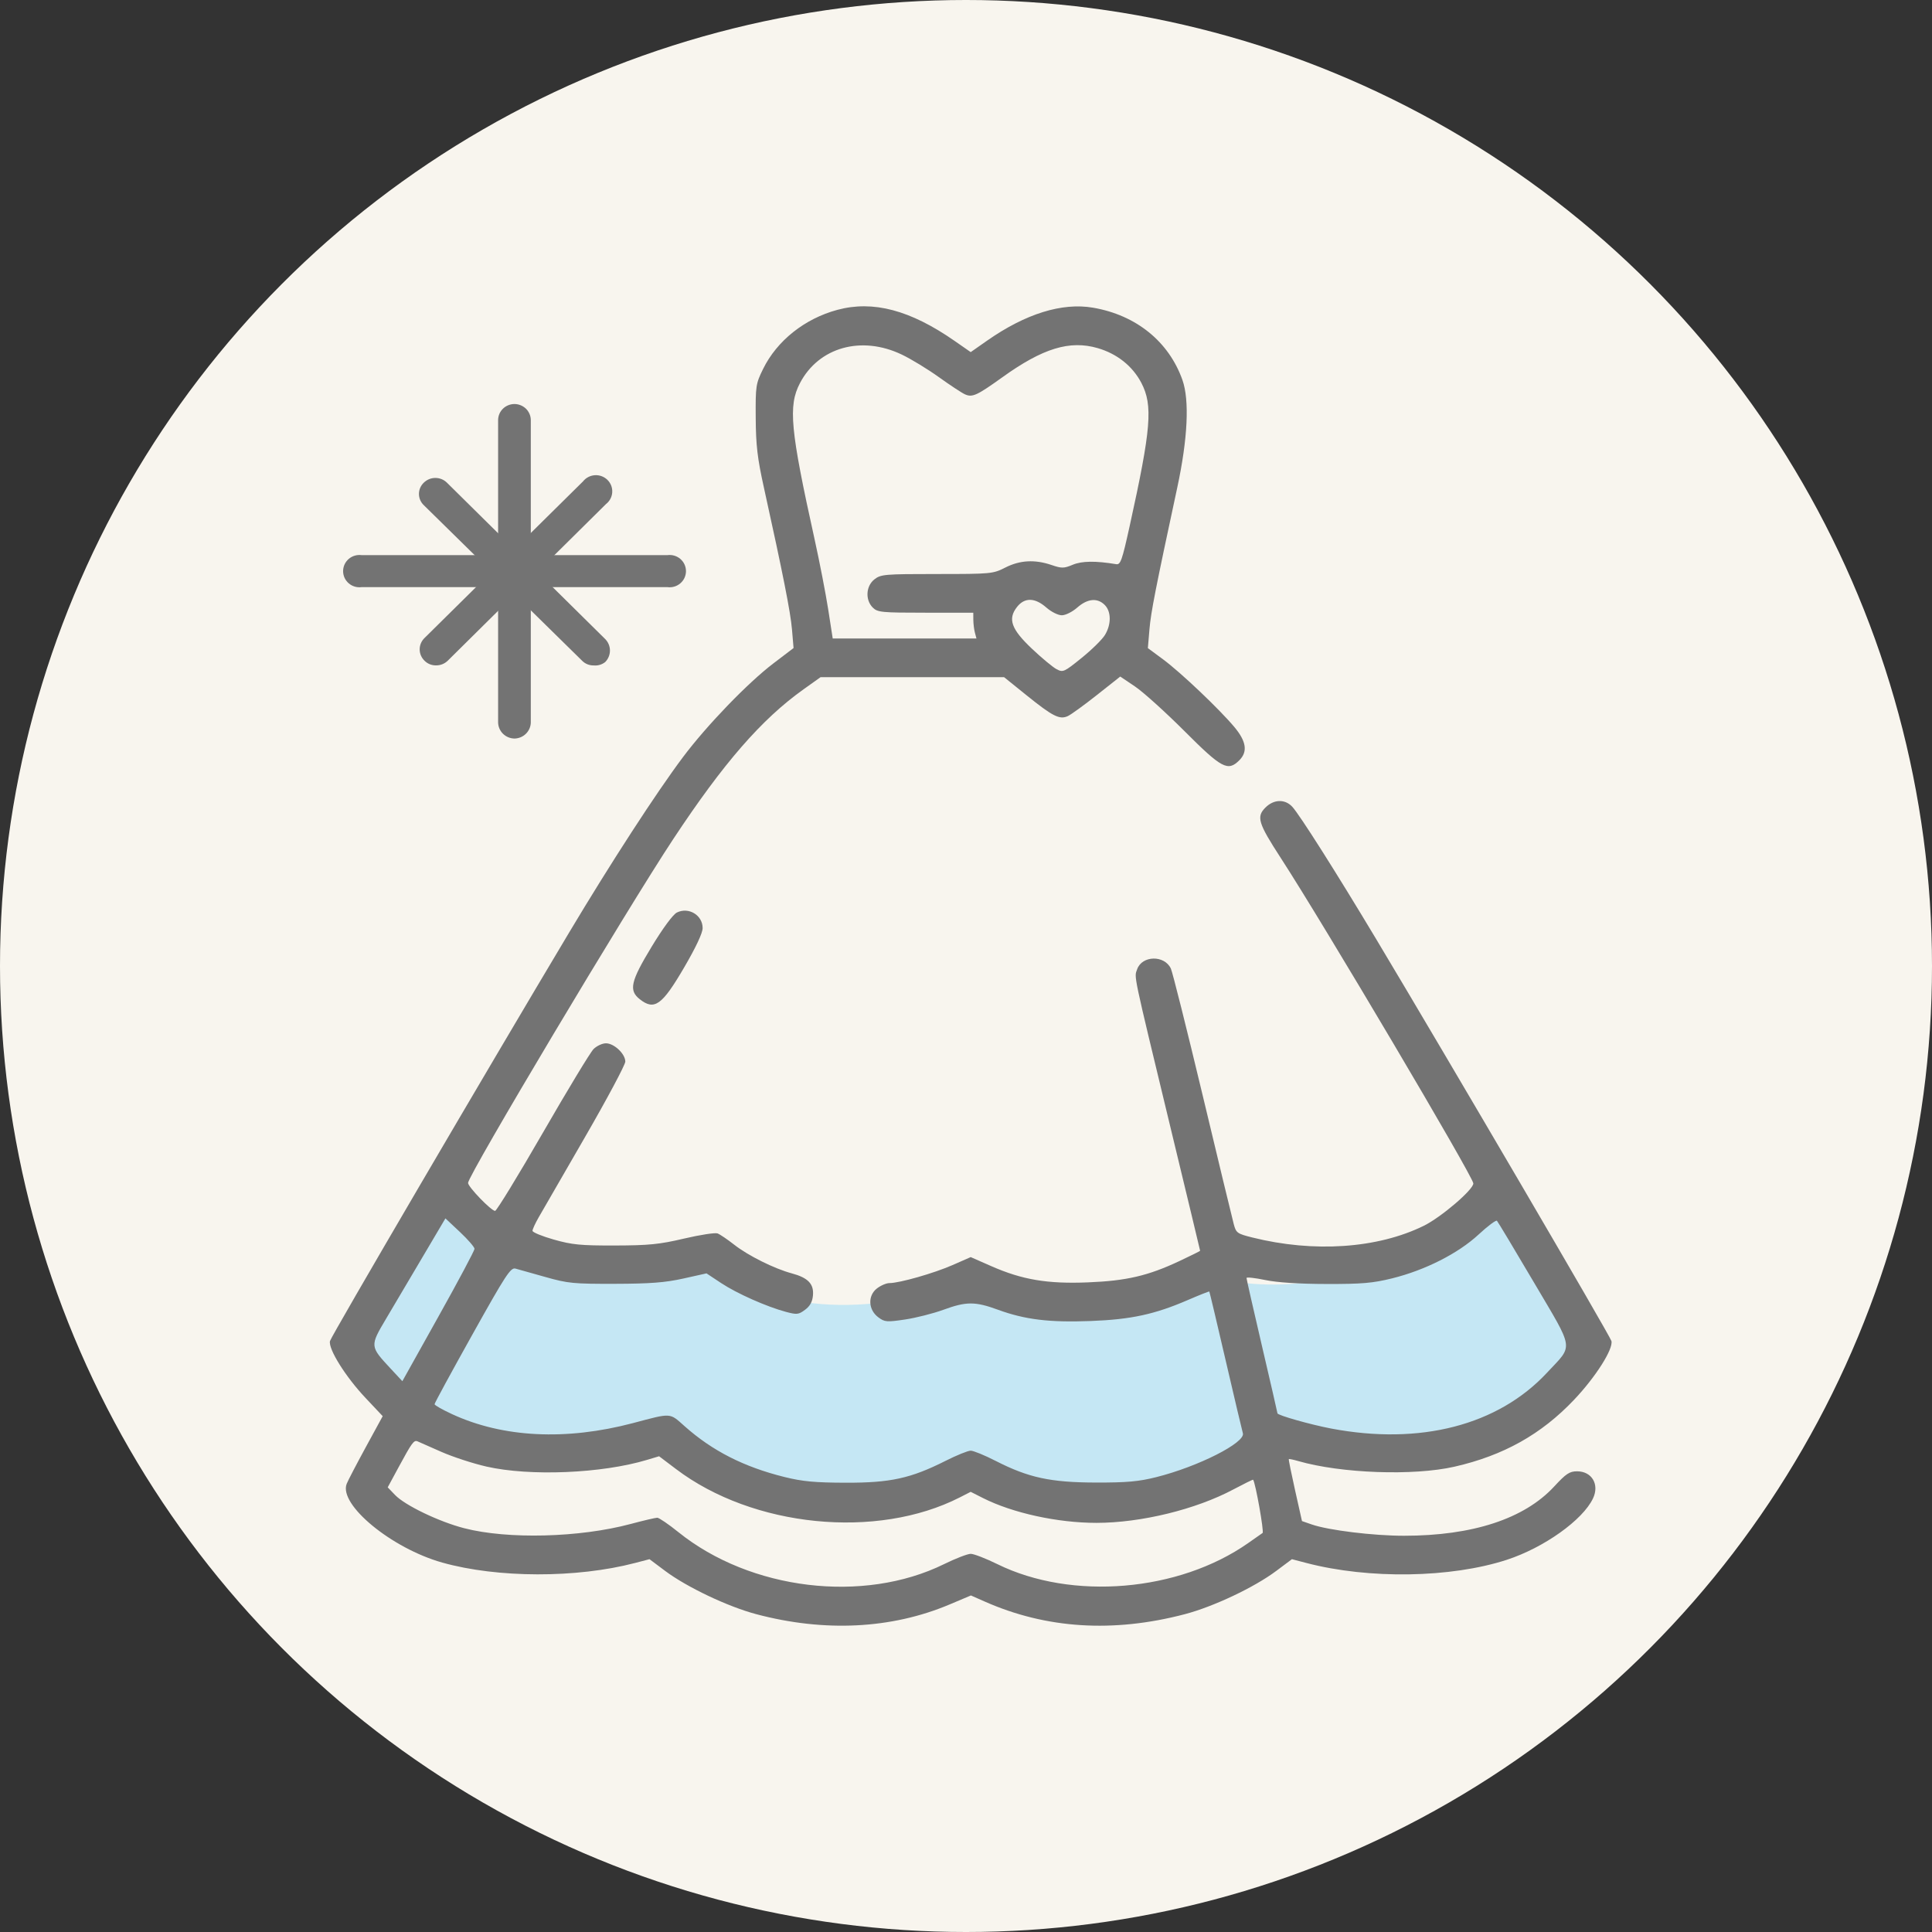
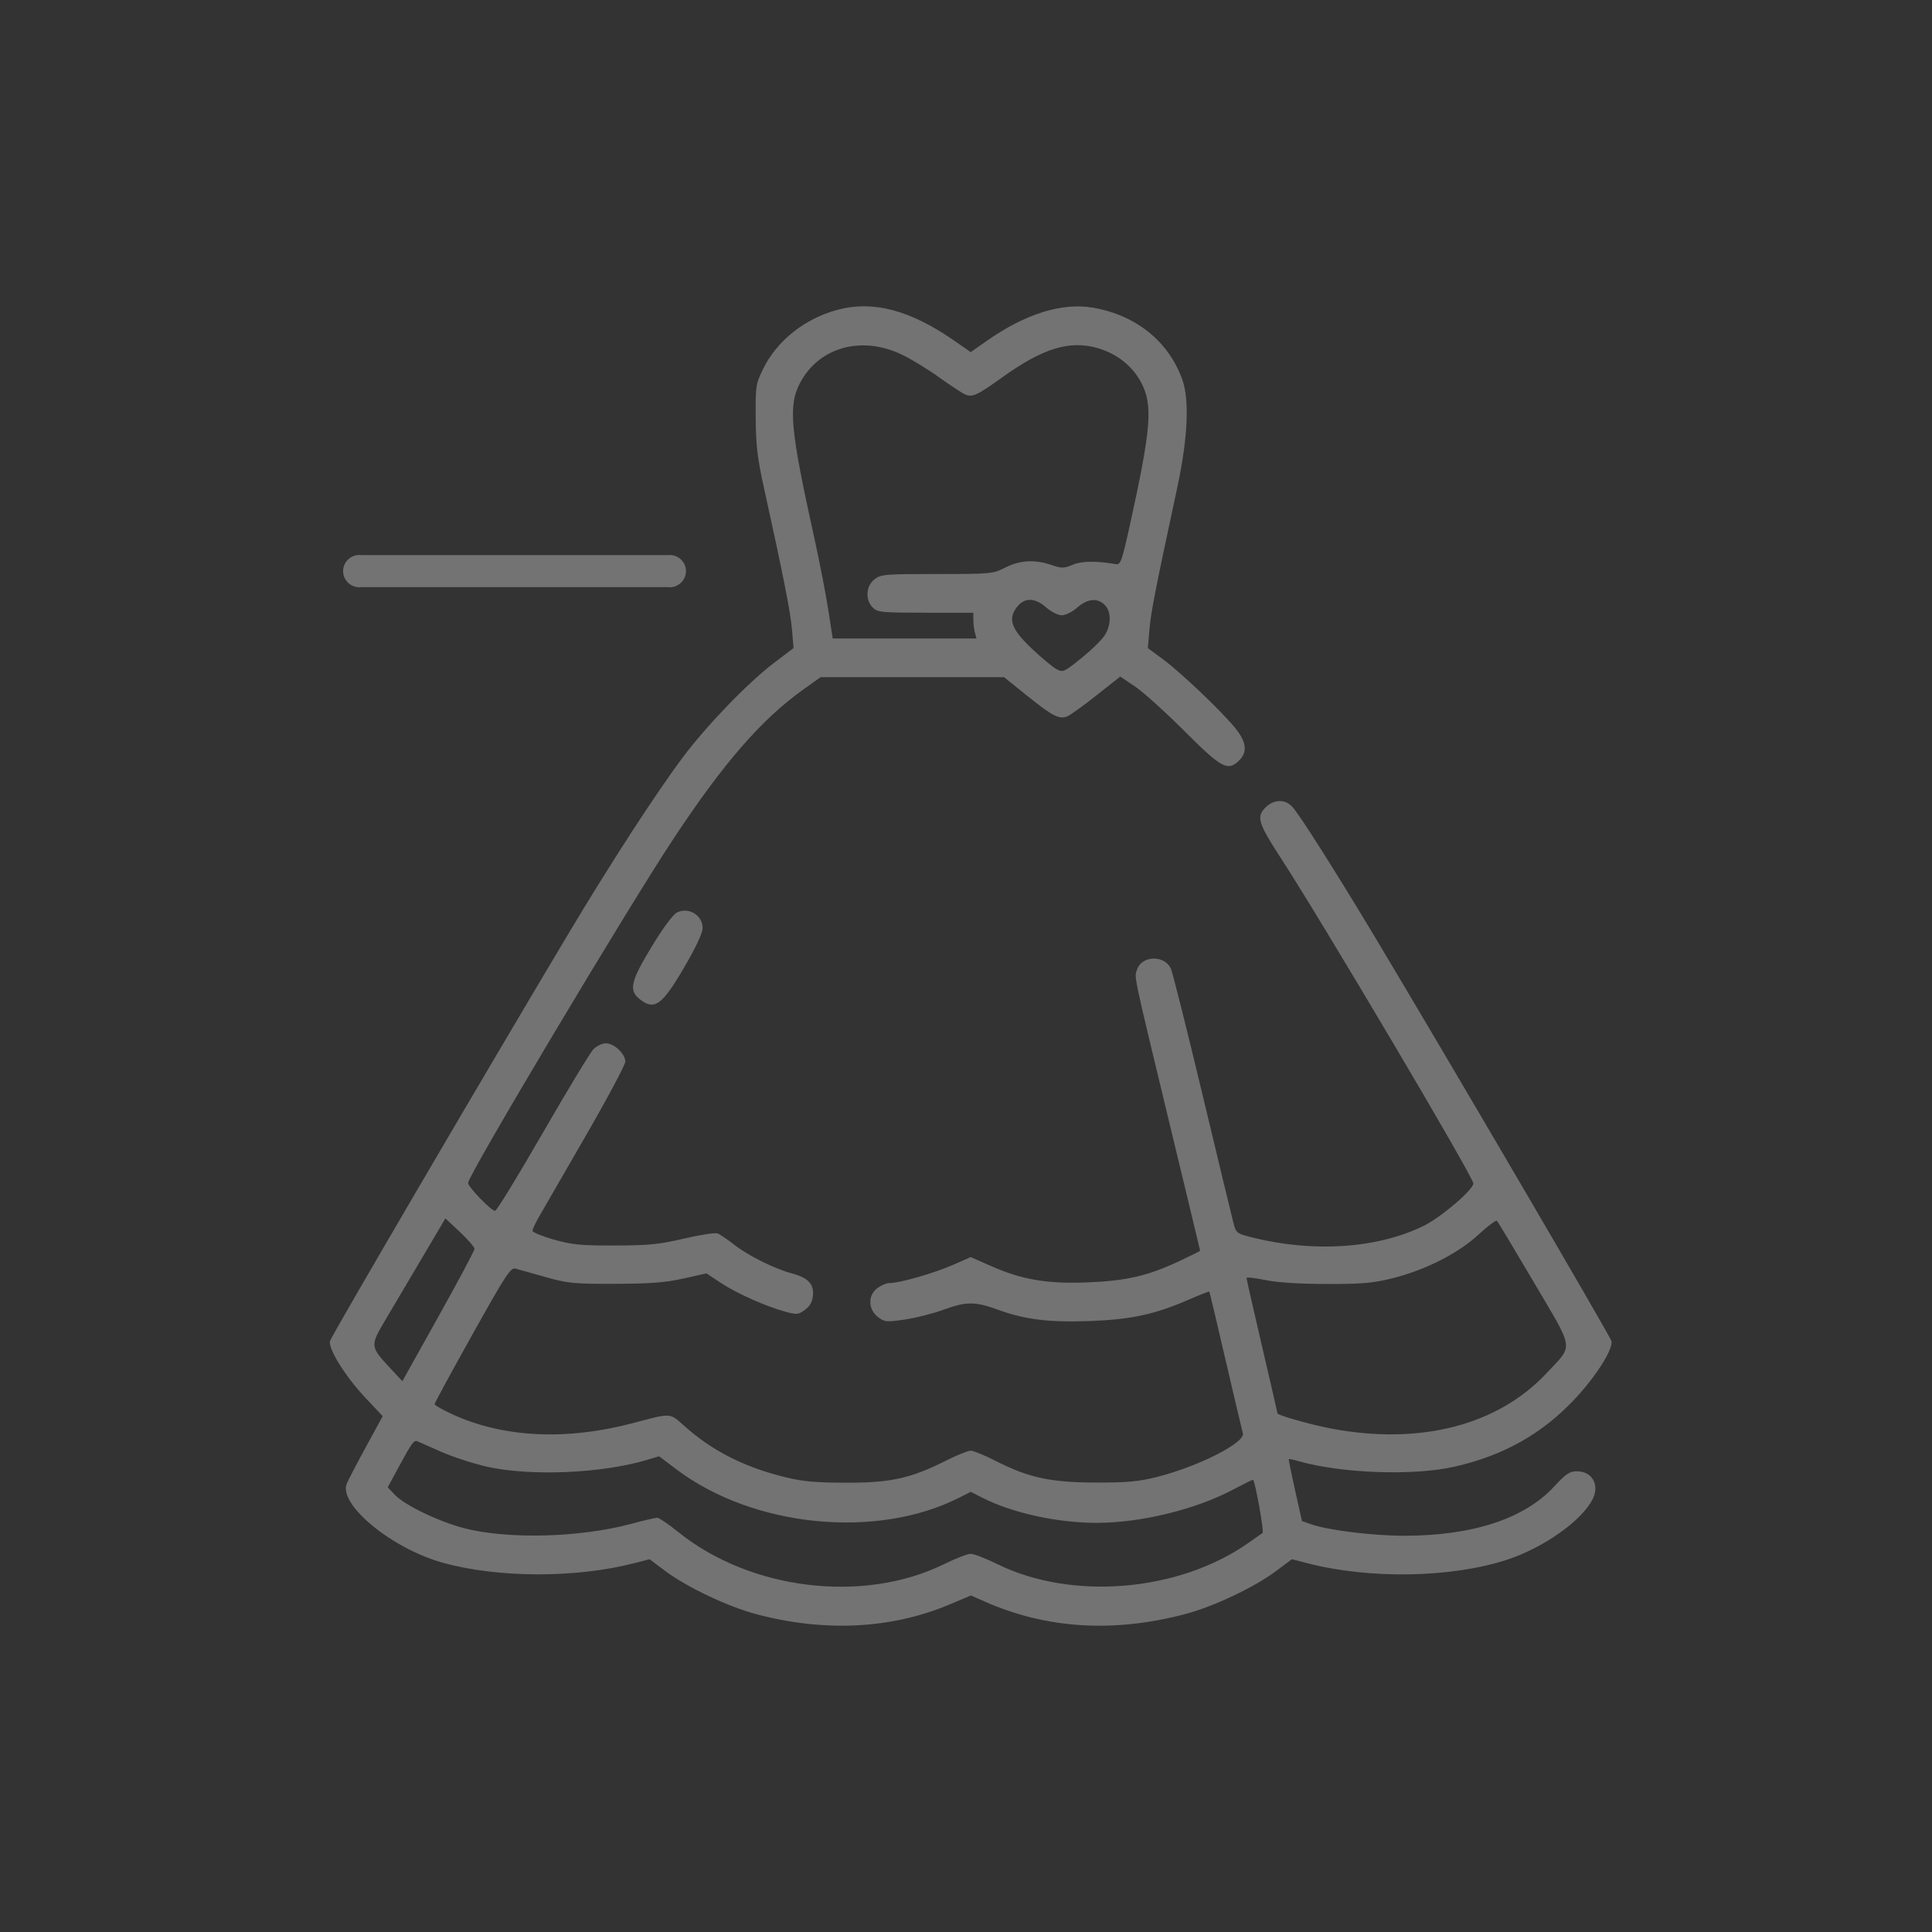
<svg xmlns="http://www.w3.org/2000/svg" width="82" height="82" viewBox="0 0 82 82" fill="none">
  <rect x="0" y="0" width="82" height="82" fill="#333333" stroke="none" />
-   <circle cx="41" cy="41" r="41" fill="#F8F5EE" />
-   <path d="M30.538 53.8C23.498 54.654 19.605 52.2 18.538 50.867L14.805 57.534C16.938 62.227 24.405 61.978 27.871 61.267C32.991 65.107 38.894 63.756 41.205 62.6C47.605 65.8 52.583 63.045 54.271 61.267C62.805 62.761 66.538 59.401 67.338 57.534L63.871 50.867C58.965 54.707 54.005 54.778 52.138 54.334C45.738 56.467 42.182 55.223 41.205 54.334C35.445 56.467 31.694 54.867 30.538 53.8Z" fill="#C5E7F4" />
  <path fill-rule="evenodd" clip-rule="evenodd" d="M35.54 13.151C34.151 13.525 32.974 14.463 32.386 15.663C32.078 16.292 32.065 16.381 32.075 17.743C32.083 18.905 32.146 19.446 32.423 20.697C33.231 24.359 33.551 25.973 33.614 26.713L33.681 27.505L32.818 28.162C31.728 28.993 29.999 30.787 28.988 32.134C27.861 33.636 25.924 36.62 24.158 39.575C20.694 45.371 14.057 56.709 14.006 56.917C13.925 57.247 14.663 58.43 15.511 59.329L16.243 60.106L15.53 61.413C15.138 62.132 14.771 62.835 14.715 62.976C14.364 63.858 16.619 65.716 18.772 66.321C21.117 66.98 24.468 66.987 26.951 66.338L27.567 66.177L28.229 66.673C29.15 67.363 30.889 68.189 32.092 68.509C34.995 69.281 37.837 69.139 40.302 68.099L41.209 67.716L41.795 67.975C44.404 69.129 47.243 69.309 50.28 68.513C51.502 68.193 53.236 67.373 54.17 66.673L54.833 66.177L55.449 66.338C58.101 67.031 61.578 66.976 63.953 66.203C65.527 65.69 67.177 64.516 67.612 63.597C67.893 63.006 67.565 62.447 66.936 62.447C66.617 62.447 66.469 62.545 65.966 63.09C64.698 64.462 62.509 65.181 59.593 65.182C58.294 65.183 56.387 64.95 55.676 64.703L55.26 64.559L54.968 63.257C54.808 62.54 54.687 61.943 54.701 61.929C54.714 61.915 54.895 61.952 55.101 62.012C56.919 62.536 59.994 62.647 61.732 62.251C63.81 61.777 65.416 60.879 66.808 59.411C67.723 58.446 68.477 57.26 68.394 56.917C68.343 56.71 61.501 45.02 58.403 39.848C56.719 37.037 55.155 34.57 54.847 34.24C54.537 33.906 54.063 33.921 53.709 34.275C53.317 34.667 53.398 34.933 54.36 36.415C56.174 39.208 62.533 49.956 62.533 50.228C62.533 50.495 61.162 51.667 60.428 52.027C58.468 52.991 55.763 53.175 53.153 52.523C52.509 52.362 52.464 52.33 52.364 51.955C52.305 51.737 51.709 49.268 51.04 46.469C50.37 43.67 49.765 41.258 49.695 41.109C49.424 40.529 48.471 40.548 48.264 41.139C48.136 41.502 48.06 41.139 49.672 47.824C50.368 50.705 50.937 53.074 50.937 53.087C50.937 53.1 50.538 53.297 50.052 53.526C48.721 54.151 47.808 54.363 46.169 54.428C44.455 54.497 43.386 54.317 42.071 53.738L41.2 53.355L40.431 53.693C39.639 54.041 38.177 54.458 37.751 54.458C37.618 54.458 37.377 54.562 37.215 54.689C36.821 55 36.852 55.594 37.28 55.912C37.55 56.112 37.634 56.119 38.412 56.004C38.874 55.935 39.604 55.75 40.034 55.593C41.013 55.235 41.386 55.234 42.356 55.589C43.501 56.008 44.537 56.135 46.287 56.068C48.006 56.003 49.01 55.786 50.428 55.172C50.912 54.963 51.316 54.803 51.327 54.817C51.339 54.83 51.651 56.146 52.021 57.741C52.391 59.336 52.72 60.726 52.751 60.83C52.873 61.225 50.861 62.246 49.077 62.694C48.328 62.882 47.828 62.927 46.506 62.924C44.588 62.919 43.654 62.718 42.263 62.007C41.795 61.767 41.316 61.571 41.199 61.571C41.082 61.571 40.601 61.766 40.13 62.004C38.655 62.747 37.79 62.937 35.894 62.931C34.586 62.928 34.058 62.878 33.293 62.688C31.574 62.261 30.237 61.581 29.06 60.535C28.406 59.954 28.524 59.961 26.868 60.4C24.027 61.151 21.354 61.02 19.19 60.022C18.78 59.833 18.444 59.642 18.444 59.598C18.444 59.553 19.165 58.226 20.046 56.649C21.468 54.102 21.673 53.789 21.878 53.843C22.005 53.877 22.577 54.037 23.148 54.2C24.104 54.471 24.343 54.494 26.102 54.489C27.599 54.485 28.232 54.436 29.002 54.265L29.986 54.046L30.608 54.458C31.276 54.9 32.535 55.459 33.358 55.68C33.822 55.804 33.894 55.796 34.169 55.591C34.382 55.433 34.481 55.251 34.505 54.977C34.547 54.492 34.293 54.23 33.604 54.045C32.867 53.848 31.749 53.291 31.162 52.829C30.876 52.605 30.558 52.389 30.455 52.35C30.352 52.311 29.712 52.41 29.033 52.569C27.985 52.815 27.542 52.859 26.102 52.863C24.645 52.867 24.279 52.831 23.504 52.611C23.008 52.47 22.601 52.303 22.601 52.239C22.601 52.176 22.717 51.923 22.858 51.677C23 51.431 23.886 49.895 24.828 48.264C25.77 46.633 26.54 45.19 26.54 45.058C26.54 44.73 26.065 44.281 25.719 44.281C25.564 44.281 25.326 44.391 25.191 44.527C25.056 44.662 24.087 46.263 23.038 48.083C21.988 49.904 21.077 51.394 21.013 51.394C20.85 51.394 19.866 50.376 19.866 50.207C19.866 49.886 26.606 38.59 28.572 35.617C30.713 32.378 32.32 30.53 34.103 29.258L34.828 28.741H38.722H42.616L43.576 29.515C44.683 30.407 44.972 30.553 45.32 30.394C45.453 30.334 46.009 29.931 46.554 29.5L47.547 28.715L48.175 29.138C48.521 29.371 49.464 30.222 50.271 31.029C51.858 32.618 52.115 32.754 52.602 32.267C52.965 31.904 52.898 31.465 52.39 30.857C51.746 30.089 50.109 28.535 49.363 27.984L48.719 27.508L48.786 26.715C48.847 25.987 49.04 25.005 49.966 20.697C50.412 18.623 50.49 16.992 50.187 16.13C49.61 14.497 48.219 13.372 46.39 13.059C45.078 12.834 43.53 13.315 41.897 14.457L41.2 14.945L40.516 14.469C38.632 13.159 37.058 12.742 35.54 13.151ZM38.272 15.048C38.667 15.236 39.376 15.668 39.848 16.007C40.321 16.346 40.818 16.674 40.953 16.735C41.268 16.878 41.457 16.792 42.551 16.007C44.262 14.779 45.403 14.431 46.589 14.775C47.414 15.015 48.07 15.538 48.443 16.252C48.94 17.205 48.859 18.192 47.944 22.339C47.622 23.797 47.558 23.977 47.372 23.945C46.498 23.8 45.918 23.808 45.532 23.969C45.154 24.127 45.063 24.128 44.629 23.98C43.919 23.739 43.289 23.774 42.668 24.089C42.144 24.355 42.069 24.363 39.765 24.363C37.539 24.363 37.383 24.377 37.112 24.59C36.751 24.875 36.717 25.46 37.042 25.786C37.246 25.989 37.407 26.005 39.285 26.005H41.309L41.311 26.306C41.312 26.471 41.342 26.718 41.378 26.853L41.444 27.099H38.394H35.343L35.152 25.868C35.046 25.191 34.786 23.849 34.573 22.886C33.542 18.228 33.448 17.225 33.952 16.262C34.749 14.738 36.558 14.229 38.272 15.048ZM44.41 25.786C44.62 25.97 44.909 26.114 45.067 26.114C45.225 26.114 45.514 25.97 45.723 25.786C46.159 25.404 46.577 25.364 46.889 25.677C47.167 25.956 47.171 26.501 46.897 26.951C46.782 27.14 46.337 27.578 45.908 27.924C45.162 28.527 45.117 28.547 44.842 28.401C44.684 28.317 44.216 27.928 43.802 27.537C42.918 26.703 42.764 26.271 43.167 25.759C43.488 25.351 43.926 25.36 44.41 25.786ZM28.728 38.731C28.564 38.813 28.136 39.393 27.661 40.176C26.764 41.656 26.678 42.036 27.156 42.412C27.776 42.9 28.101 42.666 29.039 41.059C29.538 40.205 29.822 39.599 29.822 39.39C29.822 38.841 29.226 38.483 28.728 38.731ZM20.14 53.005C20.14 53.078 19.451 54.372 18.608 55.88L17.077 58.622L16.584 58.092C15.695 57.136 15.695 57.137 16.389 55.967C16.72 55.408 17.422 54.222 17.948 53.331L18.905 51.712L19.523 52.292C19.862 52.611 20.14 52.931 20.14 53.005ZM65.109 54.437C66.838 57.371 66.791 57.048 65.661 58.261C63.581 60.495 60.279 61.349 56.496 60.631C55.615 60.463 54.219 60.068 54.219 59.985C54.219 59.96 53.923 58.675 53.562 57.13C53.201 55.585 52.906 54.285 52.906 54.242C52.906 54.199 53.263 54.237 53.699 54.328C54.212 54.434 55.131 54.494 56.297 54.496C57.805 54.5 58.265 54.46 59.087 54.257C60.485 53.911 61.888 53.2 62.753 52.399C63.144 52.037 63.495 51.774 63.535 51.814C63.574 51.854 64.283 53.034 65.109 54.437ZM18.732 61.621C19.222 61.837 20.084 62.118 20.647 62.246C22.494 62.666 25.546 62.539 27.461 61.962L27.974 61.808L28.692 62.351C31.958 64.825 37.218 65.35 40.737 63.554L41.199 63.318L41.719 63.581C42.979 64.218 44.892 64.636 46.541 64.635C48.432 64.633 50.757 64.065 52.352 63.214C52.8 62.976 53.175 62.791 53.186 62.805C53.286 62.929 53.657 65.016 53.588 65.064C53.538 65.099 53.264 65.291 52.979 65.491C50.029 67.561 45.496 67.942 42.332 66.387C41.841 66.146 41.332 65.949 41.2 65.949C41.068 65.949 40.558 66.146 40.068 66.387C36.646 68.069 31.852 67.491 28.791 65.027C28.374 64.691 27.971 64.417 27.896 64.417C27.821 64.417 27.312 64.536 26.767 64.682C24.601 65.262 21.551 65.34 19.702 64.862C18.635 64.587 17.187 63.891 16.767 63.451L16.456 63.127L16.921 62.267C17.485 61.225 17.57 61.109 17.723 61.176C17.789 61.205 18.243 61.406 18.732 61.621Z" fill="#737373" />
-   <path d="M21.835 31.346C21.652 31.343 21.477 31.27 21.347 31.142C21.218 31.014 21.144 30.841 21.141 30.66V17.834C21.141 17.744 21.159 17.655 21.193 17.572C21.228 17.489 21.279 17.413 21.344 17.349C21.408 17.286 21.485 17.235 21.569 17.201C21.653 17.166 21.744 17.148 21.835 17.148C21.926 17.148 22.016 17.166 22.1 17.201C22.184 17.235 22.261 17.286 22.326 17.349C22.39 17.413 22.441 17.489 22.476 17.572C22.511 17.655 22.529 17.744 22.529 17.834V30.672C22.523 30.851 22.447 31.021 22.318 31.146C22.189 31.272 22.016 31.343 21.835 31.346V31.346Z" fill="#737373" />
-   <path d="M18.511 28.241C18.42 28.243 18.331 28.227 18.247 28.194C18.163 28.161 18.087 28.111 18.023 28.048C17.957 27.985 17.904 27.91 17.867 27.826C17.831 27.742 17.812 27.652 17.812 27.561C17.812 27.47 17.831 27.38 17.867 27.296C17.904 27.212 17.957 27.137 18.023 27.074L24.745 20.432C24.805 20.355 24.882 20.292 24.969 20.247C25.056 20.202 25.152 20.175 25.25 20.169C25.348 20.163 25.446 20.178 25.538 20.212C25.63 20.247 25.714 20.3 25.783 20.369C25.853 20.438 25.907 20.52 25.942 20.611C25.976 20.702 25.991 20.799 25.985 20.896C25.979 20.993 25.952 21.088 25.906 21.174C25.861 21.259 25.797 21.335 25.719 21.395L18.998 28.048C18.867 28.173 18.692 28.242 18.511 28.241V28.241Z" fill="#737373" />
-   <path d="M25.2 28.243C25.11 28.245 25.02 28.229 24.937 28.196C24.853 28.163 24.777 28.113 24.713 28.05L17.991 21.445C17.925 21.383 17.872 21.308 17.836 21.226C17.8 21.143 17.781 21.054 17.781 20.964C17.781 20.874 17.8 20.784 17.836 20.702C17.872 20.619 17.925 20.544 17.991 20.482C18.121 20.356 18.296 20.285 18.478 20.285C18.661 20.285 18.836 20.356 18.965 20.482L25.687 27.124C25.816 27.254 25.888 27.429 25.888 27.611C25.888 27.794 25.816 27.968 25.687 28.099C25.55 28.208 25.375 28.26 25.2 28.243V28.243Z" fill="#737373" />
  <path d="M28.329 24.92H15.348C15.25 24.933 15.151 24.925 15.056 24.897C14.961 24.869 14.874 24.821 14.799 24.756C14.725 24.692 14.665 24.613 14.624 24.524C14.584 24.435 14.562 24.338 14.562 24.241C14.562 24.143 14.584 24.046 14.624 23.957C14.665 23.868 14.725 23.789 14.799 23.724C14.874 23.66 14.961 23.612 15.056 23.584C15.151 23.556 15.25 23.548 15.348 23.561H28.329C28.427 23.548 28.526 23.556 28.621 23.584C28.716 23.612 28.803 23.66 28.878 23.724C28.952 23.789 29.012 23.868 29.053 23.957C29.093 24.046 29.115 24.143 29.115 24.241C29.115 24.338 29.093 24.435 29.053 24.524C29.012 24.613 28.952 24.692 28.878 24.756C28.803 24.821 28.716 24.869 28.621 24.897C28.526 24.925 28.427 24.933 28.329 24.92V24.92Z" fill="#737373" />
</svg>